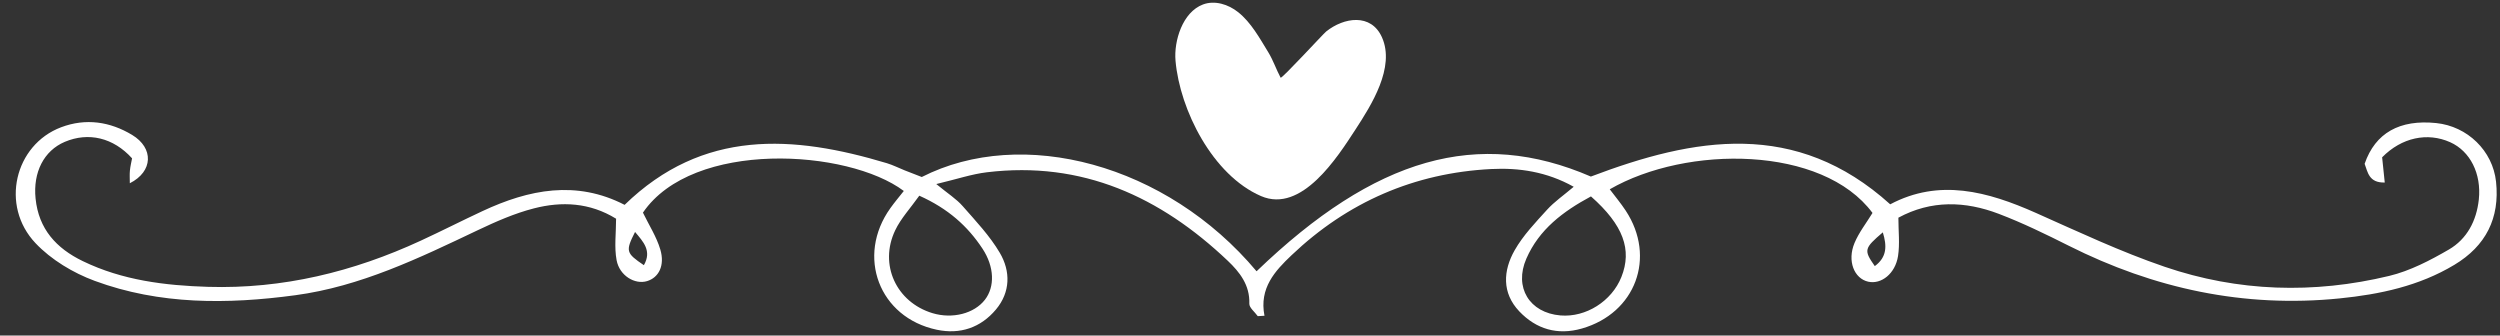
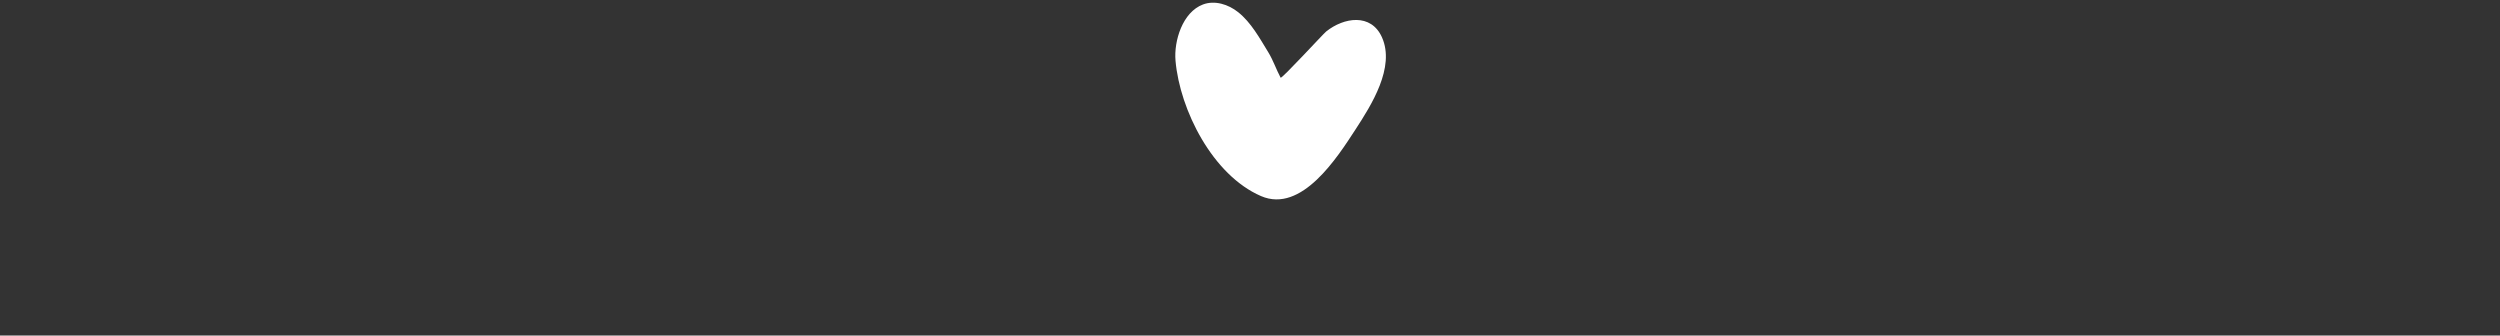
<svg xmlns="http://www.w3.org/2000/svg" fill="#ffffff" height="112.9" preserveAspectRatio="xMidYMid meet" version="1" viewBox="-5.3 -0.9 841.2 112.9" width="841.2" zoomAndPan="magnify">
  <rect x="-5.3" y="-0.9" width="841.2" height="112.9" fill="#333333" stroke="none" />
  <g>
    <g id="change1_1">
-       <path d="M211.01,70.6c2.06,4.25,4.6,8.16,5.87,12.45,1.61,5.41-.54,9.48-4.49,10.65-4.07,1.21-9.24-1.82-10.22-7.06-.82-4.41-.17-9.1-.17-13.95-8.87-5.46-18.28-5.89-27.67-3.47-6.49,1.67-12.77,4.44-18.86,7.33-19.75,9.39-39.43,18.93-61.42,21.89-22.81,3.07-45.61,3.24-67.49-4.84-7.26-2.68-14.64-7.11-19.91-12.68C-5.31,68.29-.36,47.84,15.24,41.93c8.32-3.15,16.49-1.91,23.92,2.57,7.32,4.42,7.09,12.29-.78,16.26,0-1.66-.1-2.98,.03-4.27,.15-1.48,.51-2.94,.73-4.11-6.31-6.98-14.69-8.92-22.64-5.55-7.02,2.98-10.73,10.23-9.83,19.08,1.04,10.24,6.95,16.73,15.88,21.05,13.34,6.47,27.69,8.22,42.18,8.66,25.06,.76,48.83-5.04,71.51-15.52,6.98-3.22,13.84-6.72,20.81-9.97,15.65-7.31,31.55-10.48,47.82-2.1,26.37-25.63,56.75-23.48,88.24-14.02,2.05,.62,3.99,1.61,5.99,2.41,1.98,.79,3.98,1.54,5.76,2.24,33.72-17.17,82.3-4.47,112.65,31.72,39.93-38.41,74.56-48.25,112.49-31.87,34.73-13.17,68.93-19.36,100.72,9.34,16.47-8.75,32.75-4.35,49.02,2.89,14.31,6.37,28.55,13.08,43.34,18.13,24.7,8.43,50.16,9.18,75.53,3.07,7.01-1.69,13.76-5.21,20.06-8.86,6.13-3.55,9.33-9.7,10.1-16.82,.94-8.73-2.92-16.31-9.64-19.31-7.65-3.41-16.31-1.6-22.89,5.08,.26,2.53,.55,5.36,.88,8.49-5.37,.13-5.71-3.52-6.77-6.3,3.58-10.4,11.79-14.98,24.1-13.71,10.49,1.09,19,9.3,20.12,19.74,1.31,12.26-3.45,21.61-14.02,27.96-11.88,7.14-25.04,9.93-38.62,11.3-32.17,3.24-62.42-3.28-91.17-17.74-7.69-3.86-15.46-7.65-23.49-10.71-11.33-4.32-22.76-4.69-33.8,1.29,0,4.51,.52,8.8-.12,12.91-.93,5.94-5.65,9.59-10.01,8.63-4.76-1.05-7.15-6.98-4.64-13.01,1.5-3.59,4.01-6.77,6.06-10.13-16.82-22.68-62.45-22.91-88.41-7.96,1.83,2.43,3.75,4.72,5.38,7.2,10.32,15.69,3.3,34.48-14.75,39.65-8.2,2.35-15.36,.23-21.07-5.77-5.91-6.22-5.45-13.73-1.55-20.58,2.84-4.99,6.98-9.31,10.89-13.61,2.43-2.68,5.49-4.78,8.97-7.73-9.1-5.1-18.48-6.44-27.74-5.97-25.87,1.3-48.4,11.13-67.19,28.99-5.55,5.27-10.95,11.06-9.12,20.38-.75,.04-1.5,.09-2.26,.13-1-1.41-2.89-2.84-2.84-4.21,.21-6.25-3.26-10.63-7.25-14.42-22.7-21.55-49.03-33.66-81.06-29.78-5.09,.61-10.04,2.3-17.02,3.96,3.97,3.26,6.78,5.02,8.87,7.41,4.43,5.04,9.14,10.02,12.51,15.74,3.64,6.19,3.6,13.21-1.3,19.06-5.14,6.13-12.08,8.47-19.92,6.81-19.4-4.09-27.21-24.71-15.61-40.91,1.42-1.99,3.01-3.86,4.52-5.78-18.87-14.16-71.04-17.27-87.77,7.28Zm319.01-5.41c-9.42,5.07-17.44,11.11-21.73,20.93-4.22,9.66,1.03,18.25,11.48,19.12,8.54,.71,17.23-4.77,20.49-12.92,3.67-9.18,.67-17.5-10.23-27.13Zm-225.99-.25c-3,4.22-6.19,7.63-8.11,11.64-5.53,11.55,.37,24.21,12.54,27.89,6.71,2.03,14.04,.15,17.65-4.52,3.36-4.35,3.23-11.04-.85-17.22-4.98-7.53-11.49-13.41-21.23-17.78Zm-95.65,12.21c-3.25,6.44-3.08,7.09,2.97,11.18,2.75-4.82-.19-7.88-2.97-11.18Zm419.85,.13c-6.33,5.41-6.46,5.99-2.7,11.36,4.13-3.05,4.1-6.8,2.7-11.36Z" />
      <path d="M425.62,25.23c.32,.53,14.34-14.76,15.31-15.53,5.92-4.75,15.11-6.25,18.78,1.97,4.49,10.09-3.55,22.76-8.89,30.96-6.1,9.38-18.14,28.35-31.81,22.45-16.26-7.02-27.31-28.95-28.77-45.53-.59-6.69,2.37-16.37,9.25-18.95,3.96-1.48,8.53-.04,11.83,2.6,4.36,3.47,7.24,8.77,10.12,13.46,1.67,2.72,2.68,5.81,4.17,8.59Z" />
    </g>
  </g>
</svg>